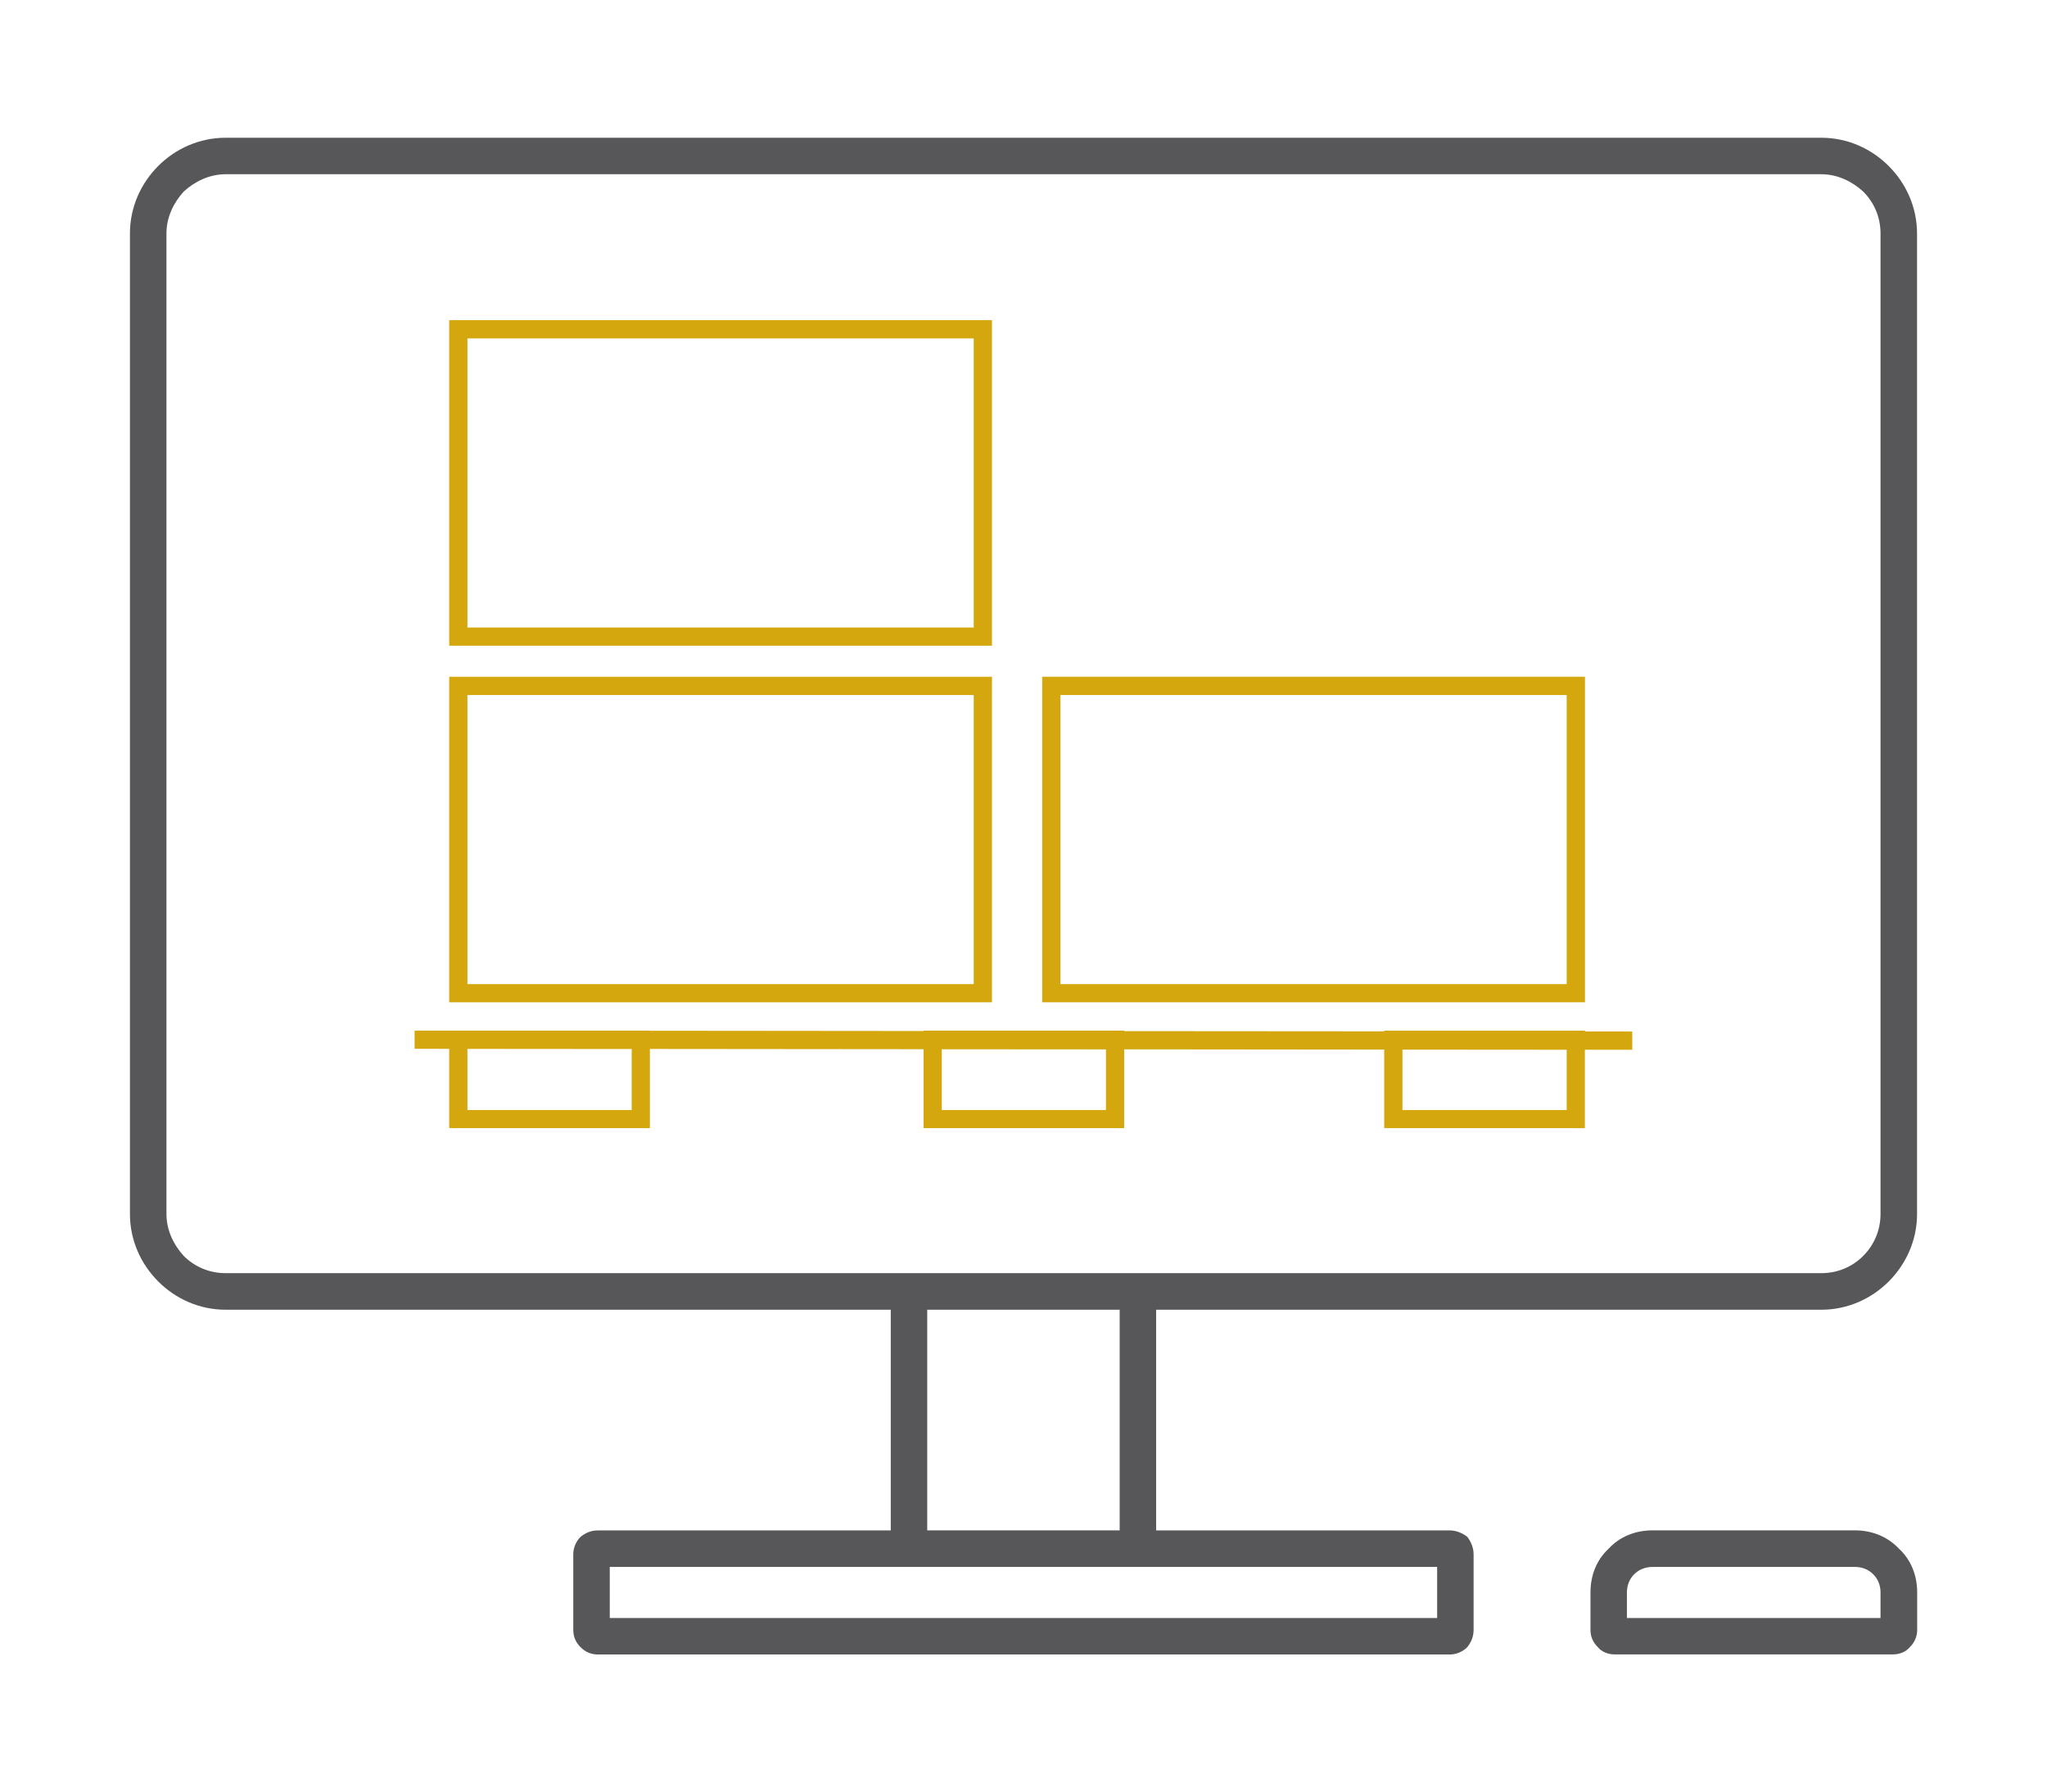
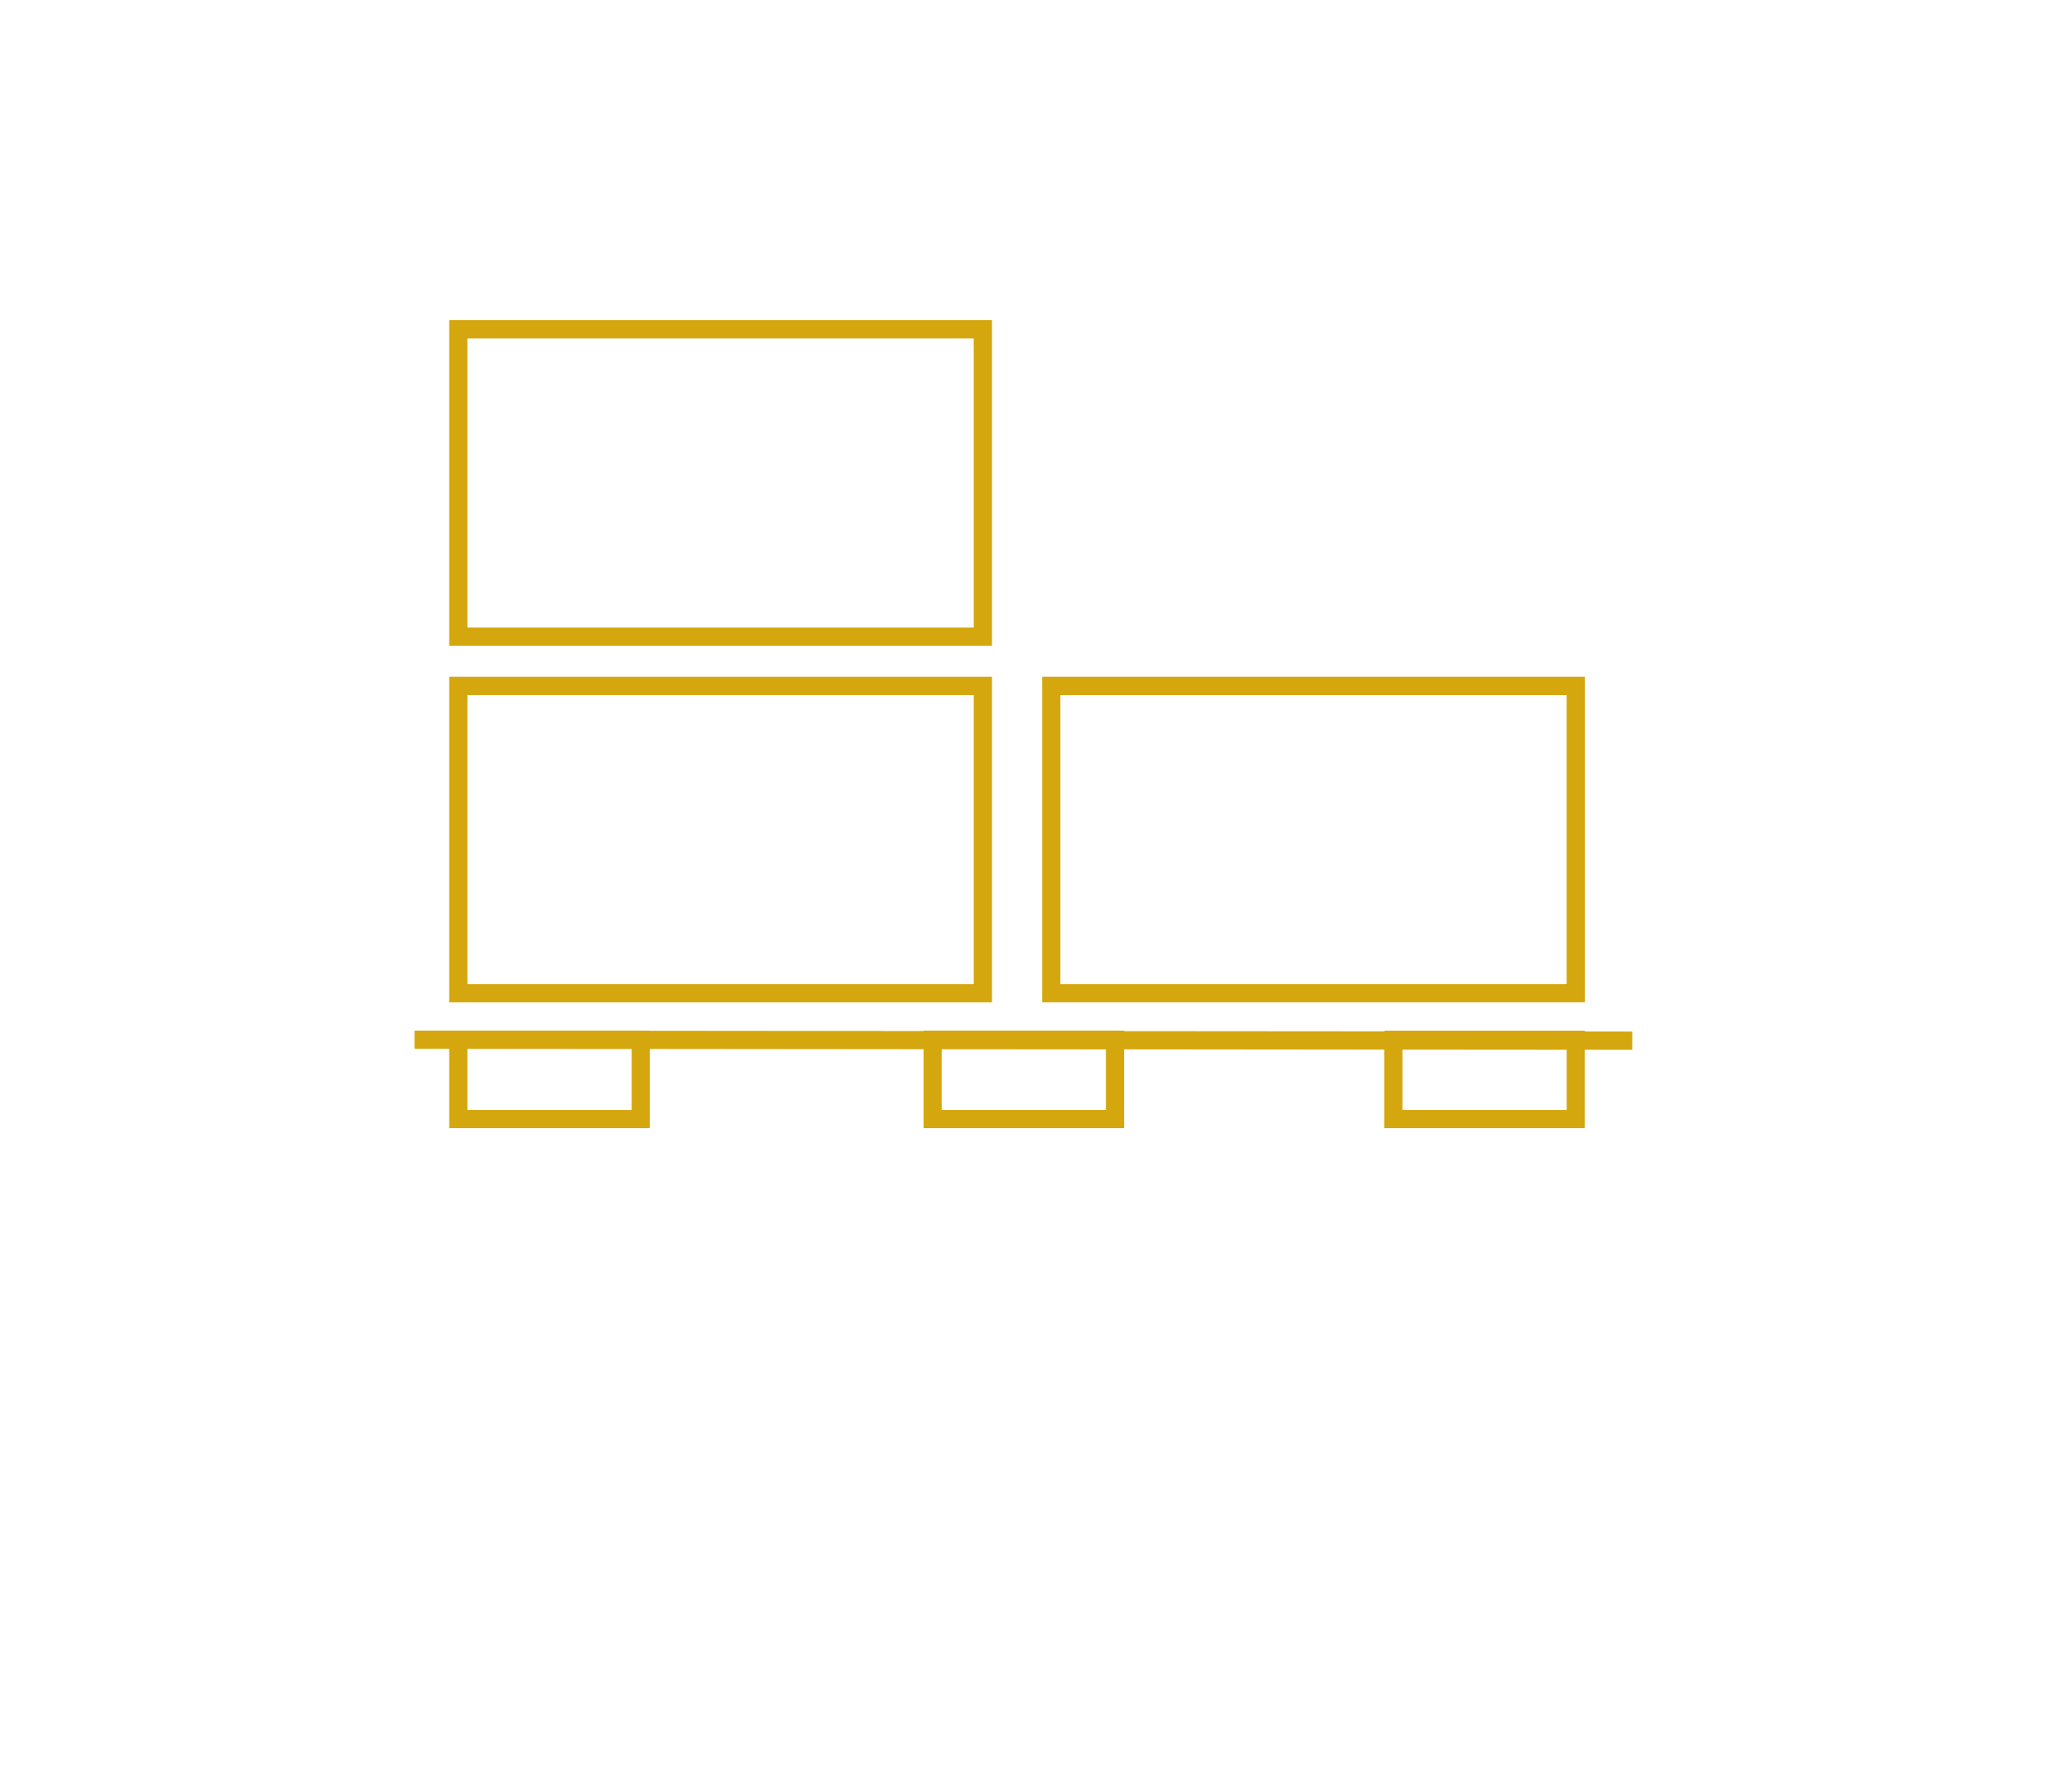
<svg xmlns="http://www.w3.org/2000/svg" version="1.1" id="Capa_1" x="0px" y="0px" width="63.609px" height="55.703px" viewBox="0 0 63.609 55.703" enable-background="new 0 0 63.609 55.703" xml:space="preserve">
  <g>
    <g>
-       <path fill="#57575A" d="M58.69,5.16c-0.539-0.539-1.275-0.879-2.098-0.879H7.014c-0.821,0-1.56,0.34-2.099,0.879    C4.379,5.698,4.038,6.435,4.038,7.258V37.73c0,0.822,0.341,1.559,0.878,2.098c0.539,0.539,1.276,0.879,2.099,0.879h20.665v6.859    h-9.101c-0.227,0-0.396,0.086-0.538,0.199c-0.142,0.141-0.227,0.34-0.227,0.539v2.352c0,0.227,0.085,0.396,0.227,0.539    c0.143,0.143,0.313,0.227,0.538,0.227h10.148h6.15h10.178c0.197,0,0.396-0.084,0.539-0.227c0.113-0.143,0.197-0.313,0.197-0.539    v-2.352c0-0.199-0.084-0.398-0.197-0.539c-0.143-0.113-0.342-0.199-0.539-0.199h-9.129v-6.859h20.668    c0.82,0,1.559-0.34,2.098-0.879c0.537-0.539,0.879-1.275,0.879-2.098V7.258C59.569,6.436,59.229,5.698,58.69,5.16z M44.658,50.289    h-25.71v-1.588h25.71V50.289z M34.793,47.564h-5.98v-6.857h5.98V47.564z M58.436,37.728c0,0.51-0.199,0.965-0.539,1.307    c-0.34,0.34-0.793,0.535-1.303,0.535H34.879h-6.151H7.014c-0.51,0-0.964-0.195-1.304-0.535c-0.313-0.342-0.538-0.797-0.538-1.307    V7.258c0-0.511,0.227-0.964,0.538-1.305c0.34-0.312,0.794-0.538,1.304-0.538h49.58c0.51,0,0.963,0.227,1.303,0.538    c0.34,0.341,0.539,0.794,0.539,1.305V37.728z" />
-       <path fill="#57575A" d="M57.643,47.564H51.35c-0.539,0-1.021,0.199-1.361,0.568c-0.369,0.34-0.566,0.82-0.566,1.359v1.162    c0,0.227,0.084,0.396,0.227,0.539c0.113,0.143,0.314,0.227,0.51,0.227h8.674c0.199,0,0.396-0.084,0.514-0.227    c0.141-0.143,0.227-0.313,0.227-0.539v-1.162c0-0.539-0.199-1.02-0.568-1.359C58.66,47.765,58.18,47.564,57.643,47.564z     M58.436,50.289h-7.881v-0.795c0-0.229,0.086-0.428,0.227-0.566c0.143-0.143,0.342-0.227,0.568-0.227h6.293    c0.227,0,0.424,0.084,0.564,0.227c0.145,0.141,0.229,0.34,0.229,0.566V50.289z" />
-     </g>
+       </g>
    <g>
      <path fill="#D5A70E" d="M50.725,32.06l-1.473-0.002v-0.025h-0.283h-5.67h-0.283v0.021l-8.08-0.006v-0.016h-0.283h-5.669H28.7    v0.012l-8.504-0.008v-0.004h-0.284h-5.67h-0.283l0,0h-1.076v0.564l1.076,0.002v2.184v0.281h0.283h5.67h0.283v-0.281v-2.18    l8.504,0.008v2.172v0.281h0.283h5.668h0.283v-0.281v-2.168l8.08,0.008v2.16v0.281h0.283h5.67h0.283v-0.281v-2.156l1.473,0.002    V32.06H50.725z M19.629,34.5h-5.104v-1.9l5.104,0.004V34.5z M34.367,34.5h-5.102v-1.889l5.102,0.004V34.5z M48.684,34.5H43.58    v-1.877l5.104,0.004V34.5z" />
      <path fill="#D5A70E" d="M30.542,31.152h0.283v-0.281v-9.554v-0.283h-0.283h-16.3h-0.283v0.283v9.554v0.281h0.283H30.542z     M14.525,21.601h15.732v8.986H14.525V21.601z" />
      <path fill="#D5A70E" d="M48.969,31.152h0.283v-0.281v-9.554v-0.283h-0.283H32.666h-0.281v0.283v9.554v0.281h0.281H48.969z     M32.951,21.601h15.732v8.986H32.951V21.601z" />
      <path fill="#D5A70E" d="M30.542,20.07h0.283v-0.283v-9.554V9.95h-0.283h-16.3h-0.283v0.283v9.554v0.283h0.283H30.542z     M14.525,10.518h15.732v8.985H14.525V10.518z" />
    </g>
  </g>
</svg>